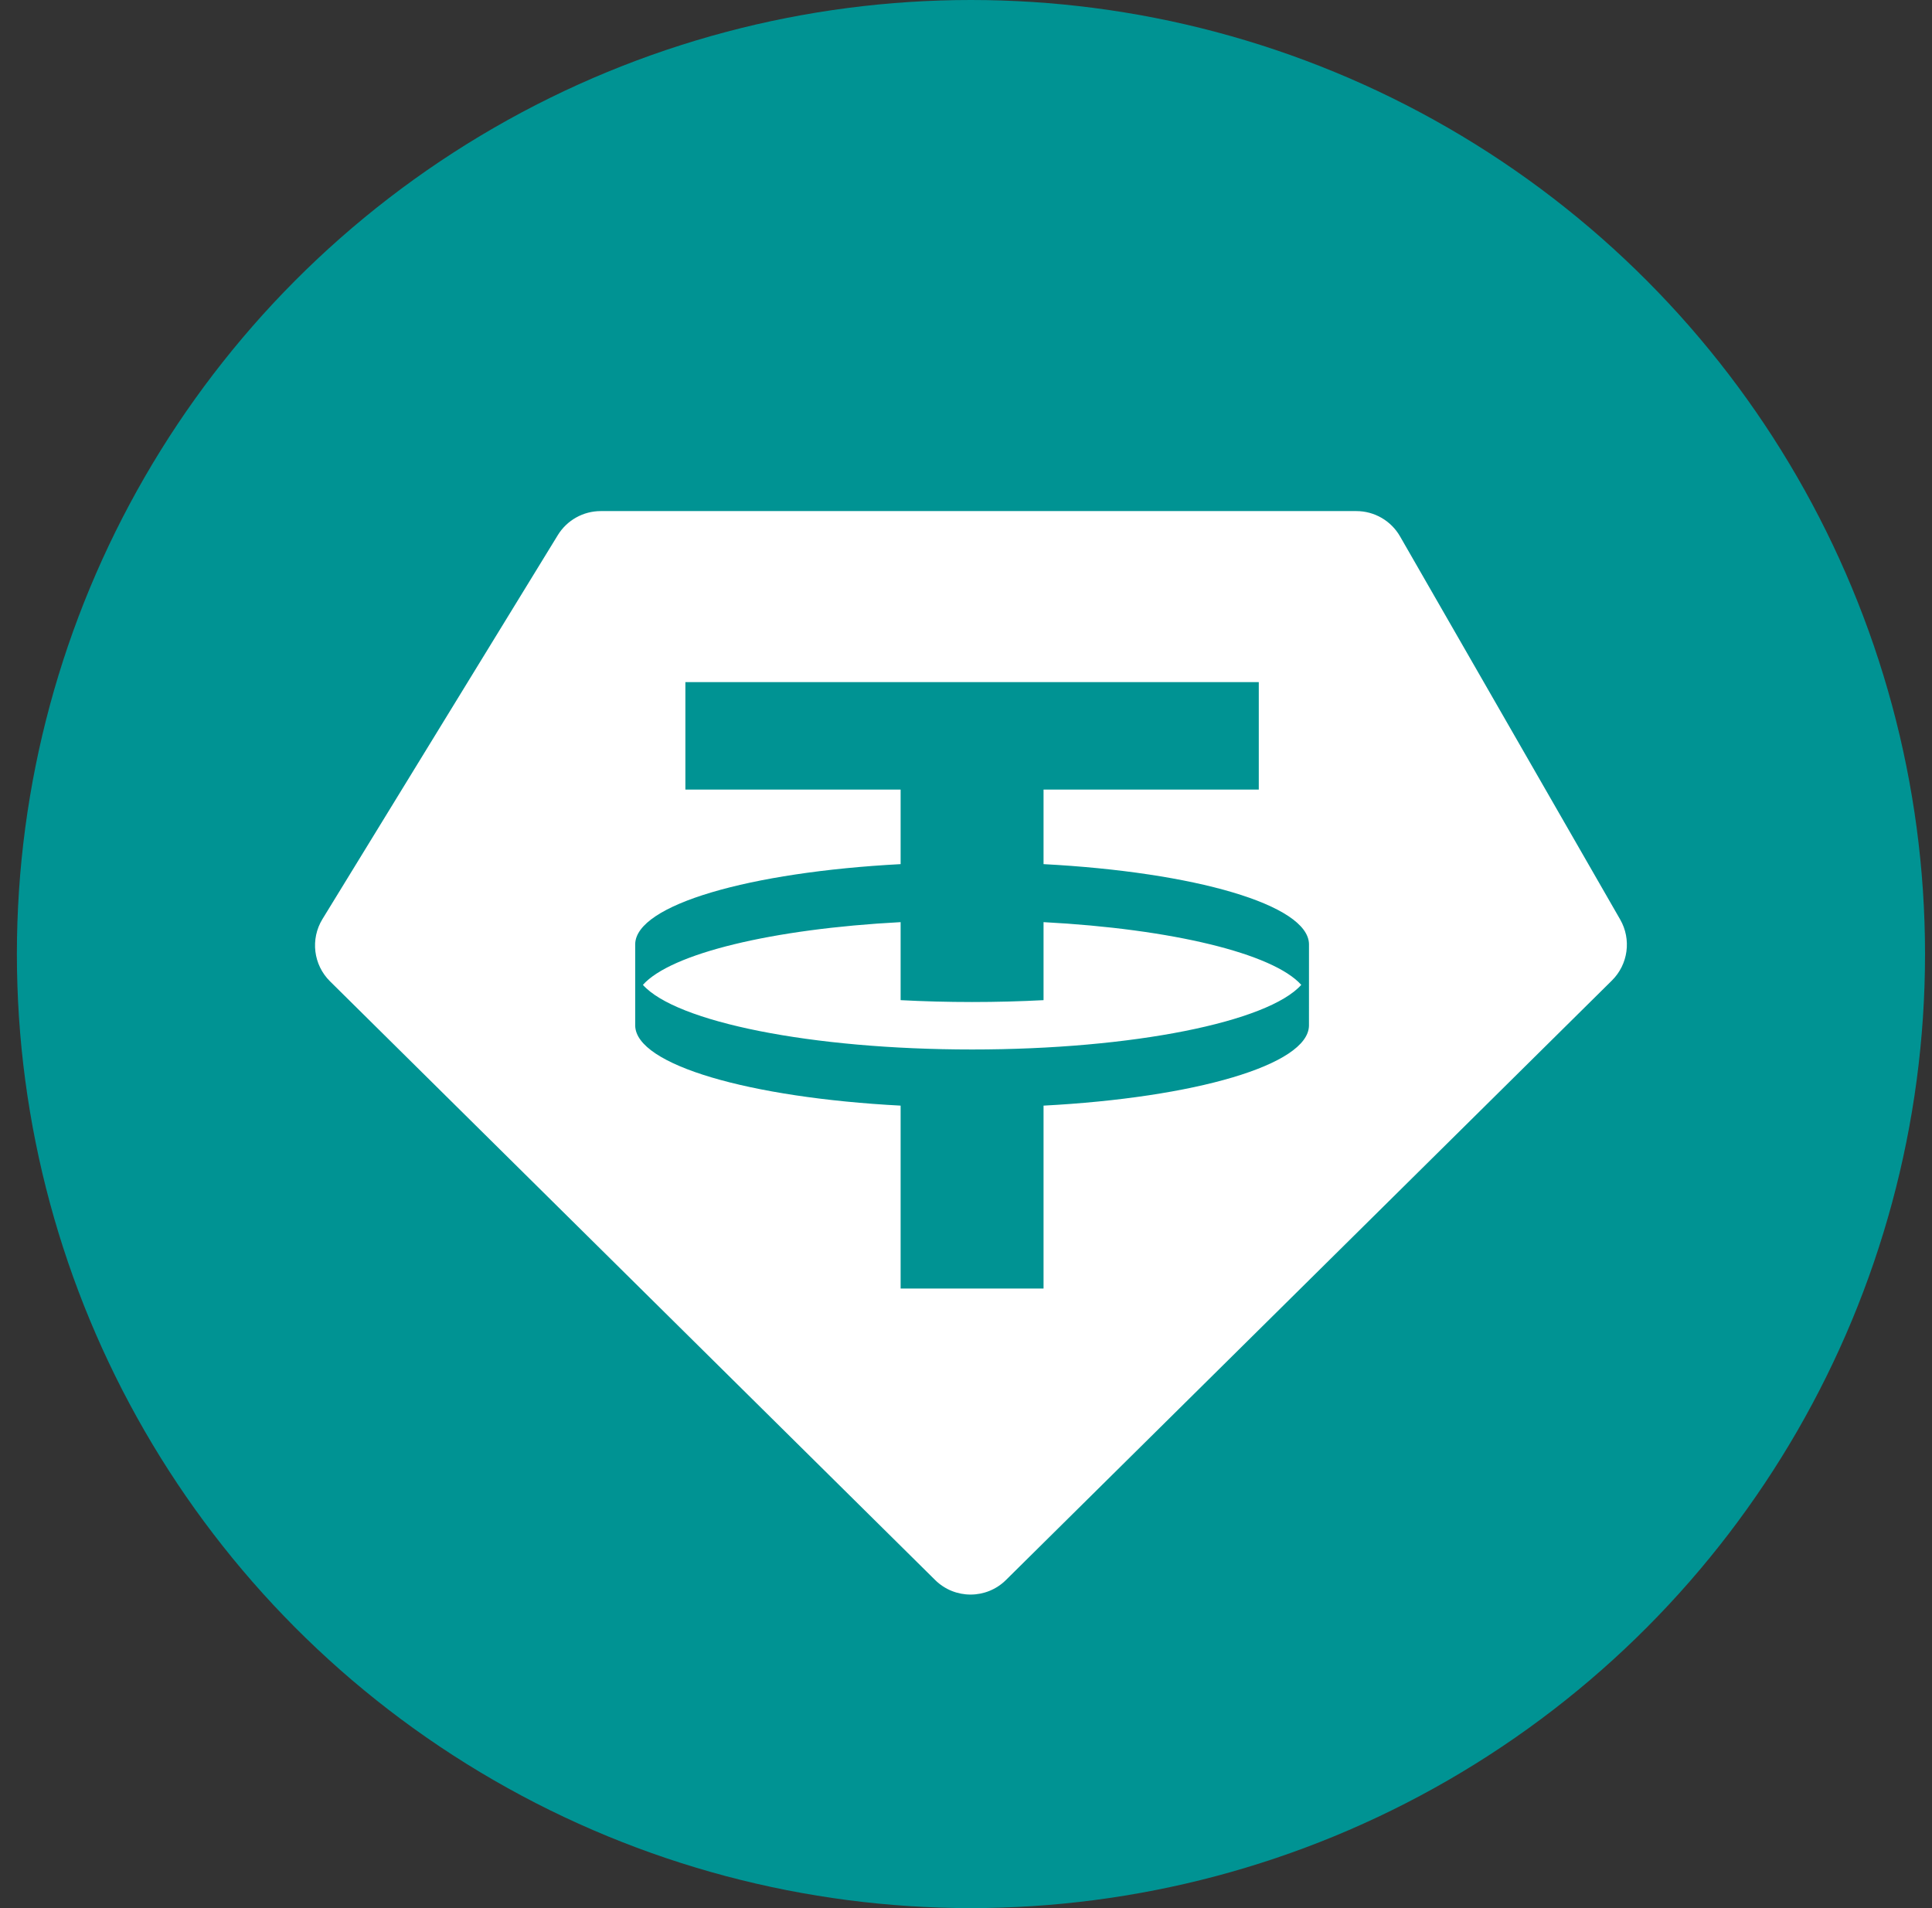
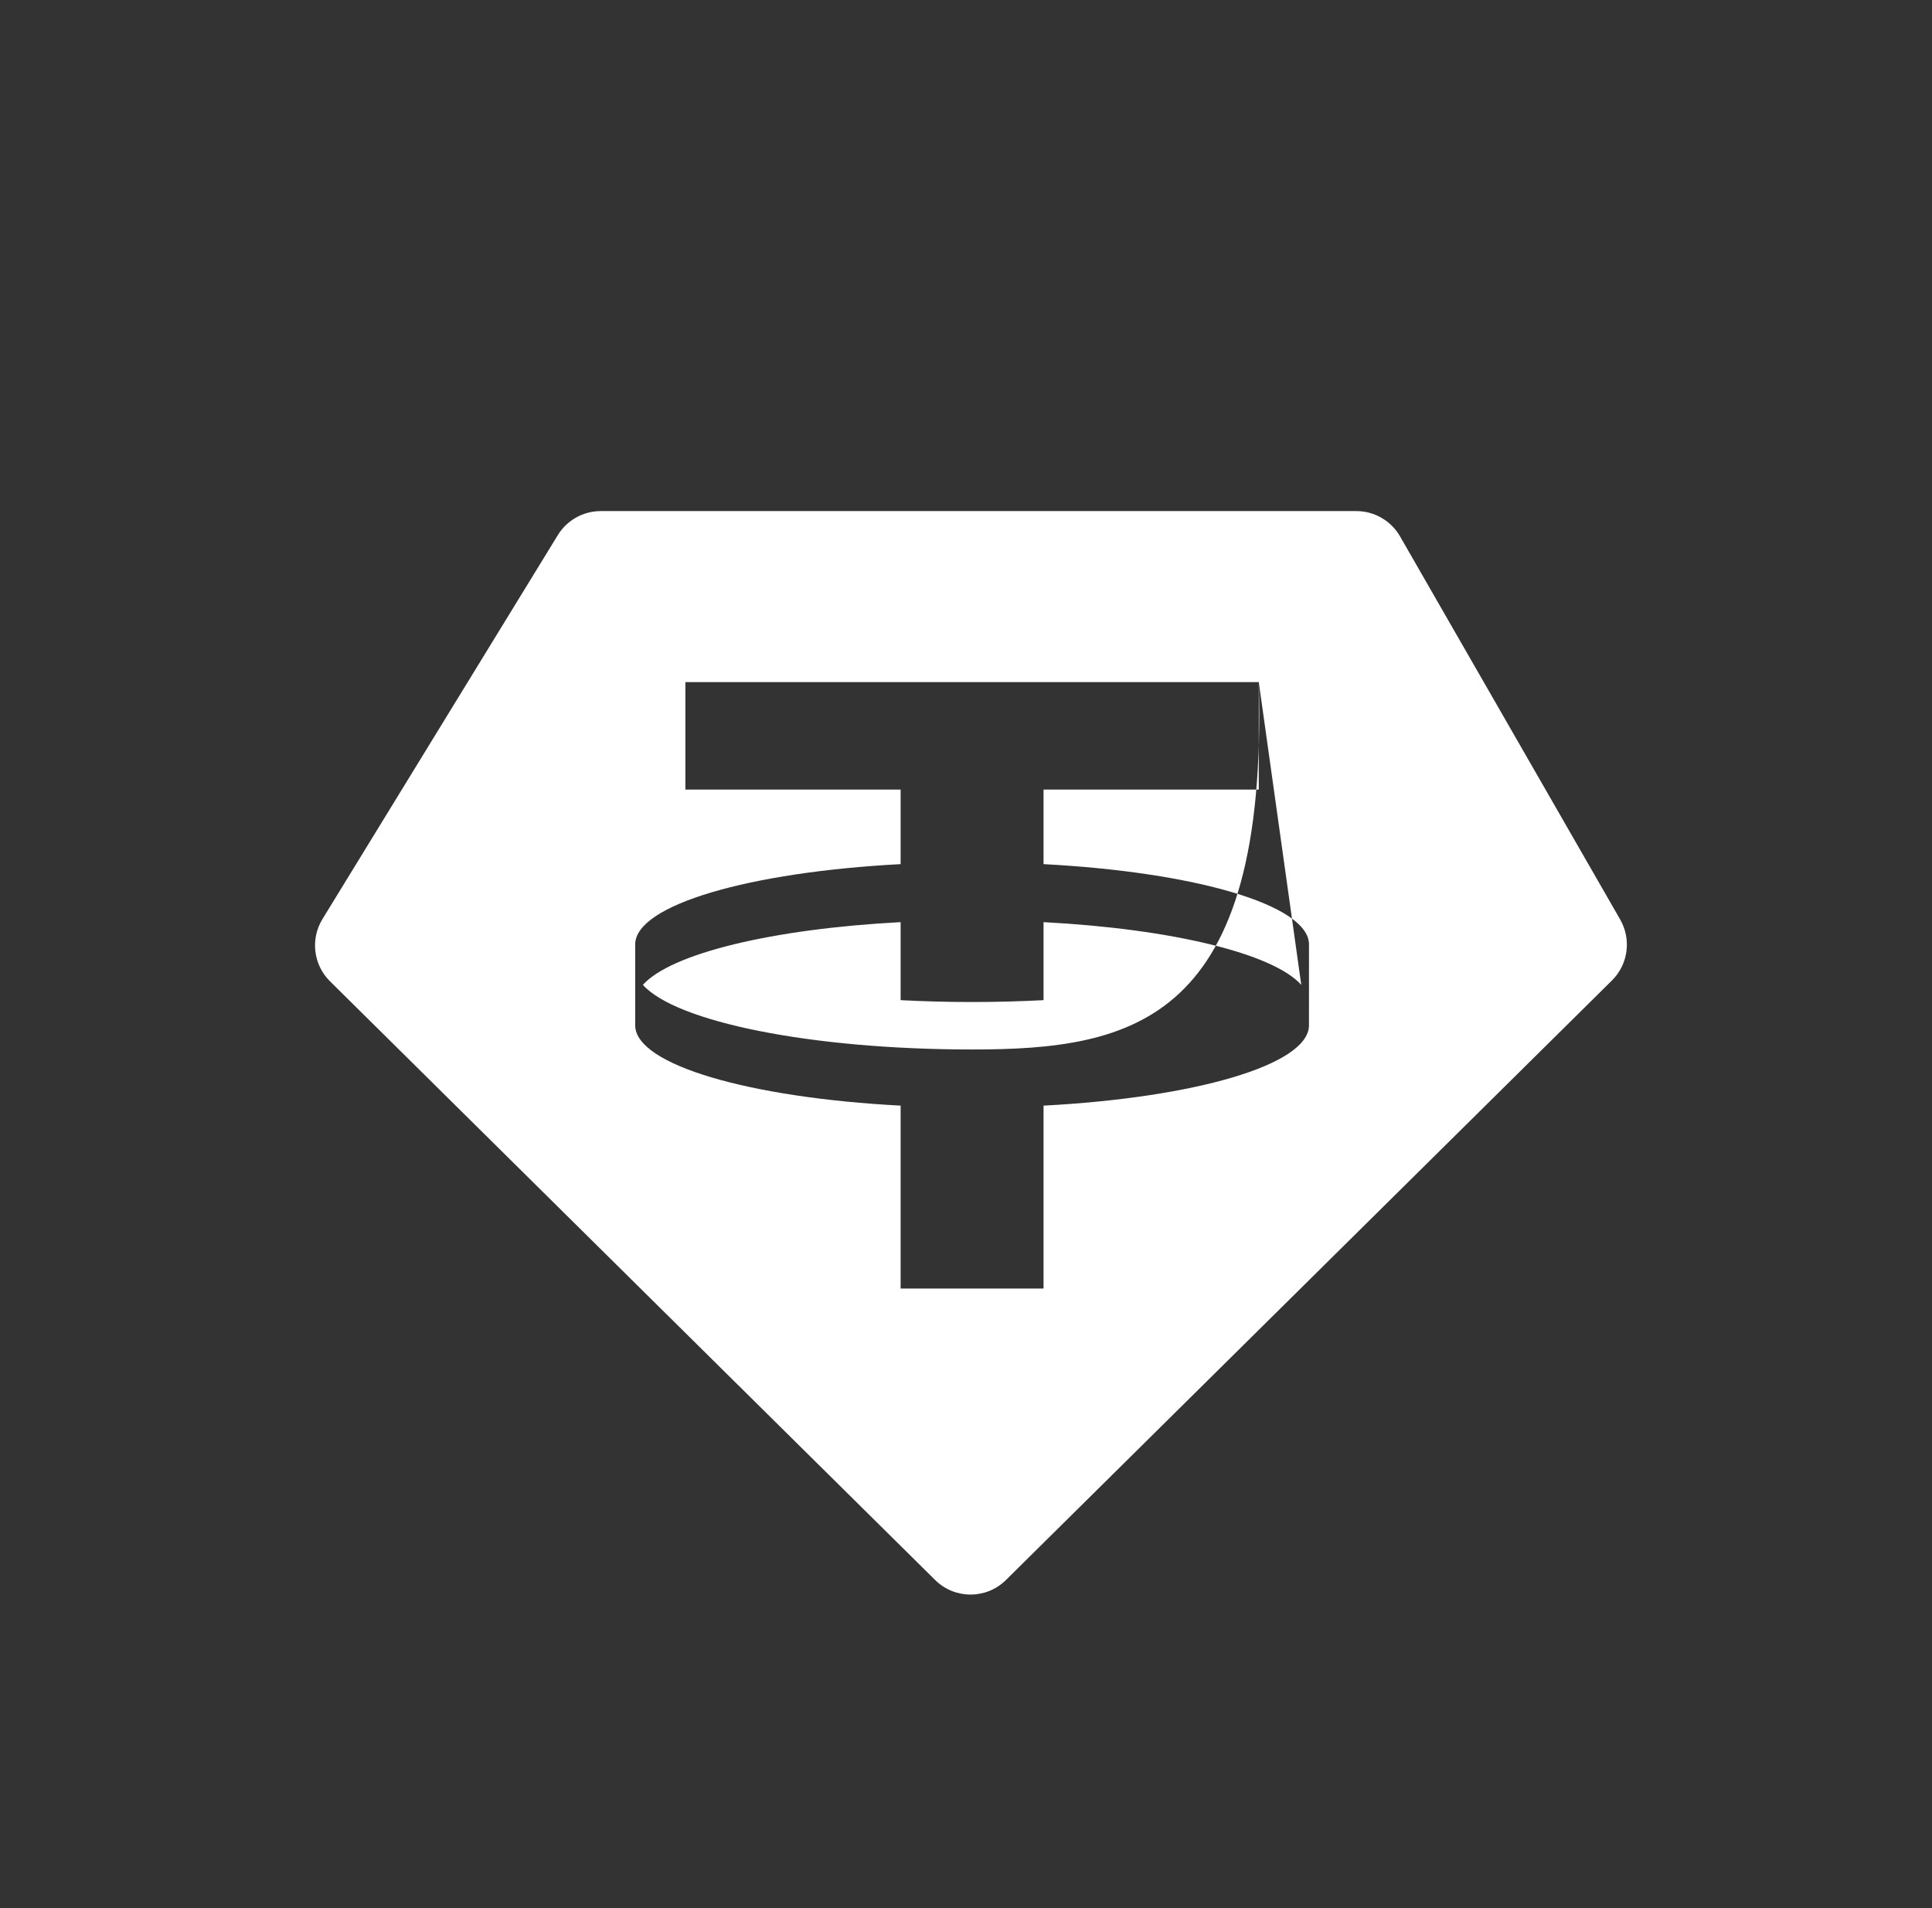
<svg xmlns="http://www.w3.org/2000/svg" width="81" height="80" viewBox="0 0 81 80" fill="none">
  <rect x="0" y="0" width="81" height="80" fill="#333333" stroke="none" />
  <g id="Group 1597884632">
-     <ellipse id="Ellipse" cx="40.708" cy="40" rx="40" ry="40" fill="#009393" />
-     <path id="Vector" fill-rule="evenodd" clip-rule="evenodd" d="M25.186 21.428H56.865C57.621 21.428 58.32 21.832 58.697 22.488L67.926 38.55C68.405 39.383 68.263 40.434 67.58 41.109L42.175 66.244C41.353 67.058 40.029 67.058 39.206 66.244L13.836 41.143C13.137 40.452 13.006 39.37 13.52 38.532L23.386 22.437C23.77 21.81 24.452 21.428 25.186 21.428ZM52.775 28.599V33.105H43.751V36.23C50.089 36.564 54.844 37.935 54.88 39.579L54.879 43.006C54.844 44.65 50.089 46.021 43.751 46.355V54.023H37.759V46.355C31.421 46.021 26.666 44.65 26.631 43.006L26.631 39.579C26.666 37.935 31.421 36.564 37.759 36.23V33.105H28.735V28.599H52.775ZM54.556 41.292C53.172 42.841 47.519 44.001 40.755 44.001C33.991 44.001 28.338 42.841 26.954 41.292C28.128 39.979 32.371 38.946 37.759 38.662V41.933C38.725 41.984 39.727 42.011 40.755 42.011C41.783 42.011 42.785 41.984 43.751 41.933V38.662C49.139 38.946 53.382 39.979 54.556 41.292Z" fill="white" />
+     <path id="Vector" fill-rule="evenodd" clip-rule="evenodd" d="M25.186 21.428H56.865C57.621 21.428 58.32 21.832 58.697 22.488L67.926 38.55C68.405 39.383 68.263 40.434 67.58 41.109L42.175 66.244C41.353 67.058 40.029 67.058 39.206 66.244L13.836 41.143C13.137 40.452 13.006 39.37 13.52 38.532L23.386 22.437C23.77 21.81 24.452 21.428 25.186 21.428ZM52.775 28.599V33.105H43.751V36.23C50.089 36.564 54.844 37.935 54.88 39.579L54.879 43.006C54.844 44.65 50.089 46.021 43.751 46.355V54.023H37.759V46.355C31.421 46.021 26.666 44.65 26.631 43.006L26.631 39.579C26.666 37.935 31.421 36.564 37.759 36.23V33.105H28.735V28.599H52.775ZC53.172 42.841 47.519 44.001 40.755 44.001C33.991 44.001 28.338 42.841 26.954 41.292C28.128 39.979 32.371 38.946 37.759 38.662V41.933C38.725 41.984 39.727 42.011 40.755 42.011C41.783 42.011 42.785 41.984 43.751 41.933V38.662C49.139 38.946 53.382 39.979 54.556 41.292Z" fill="white" />
  </g>
</svg>